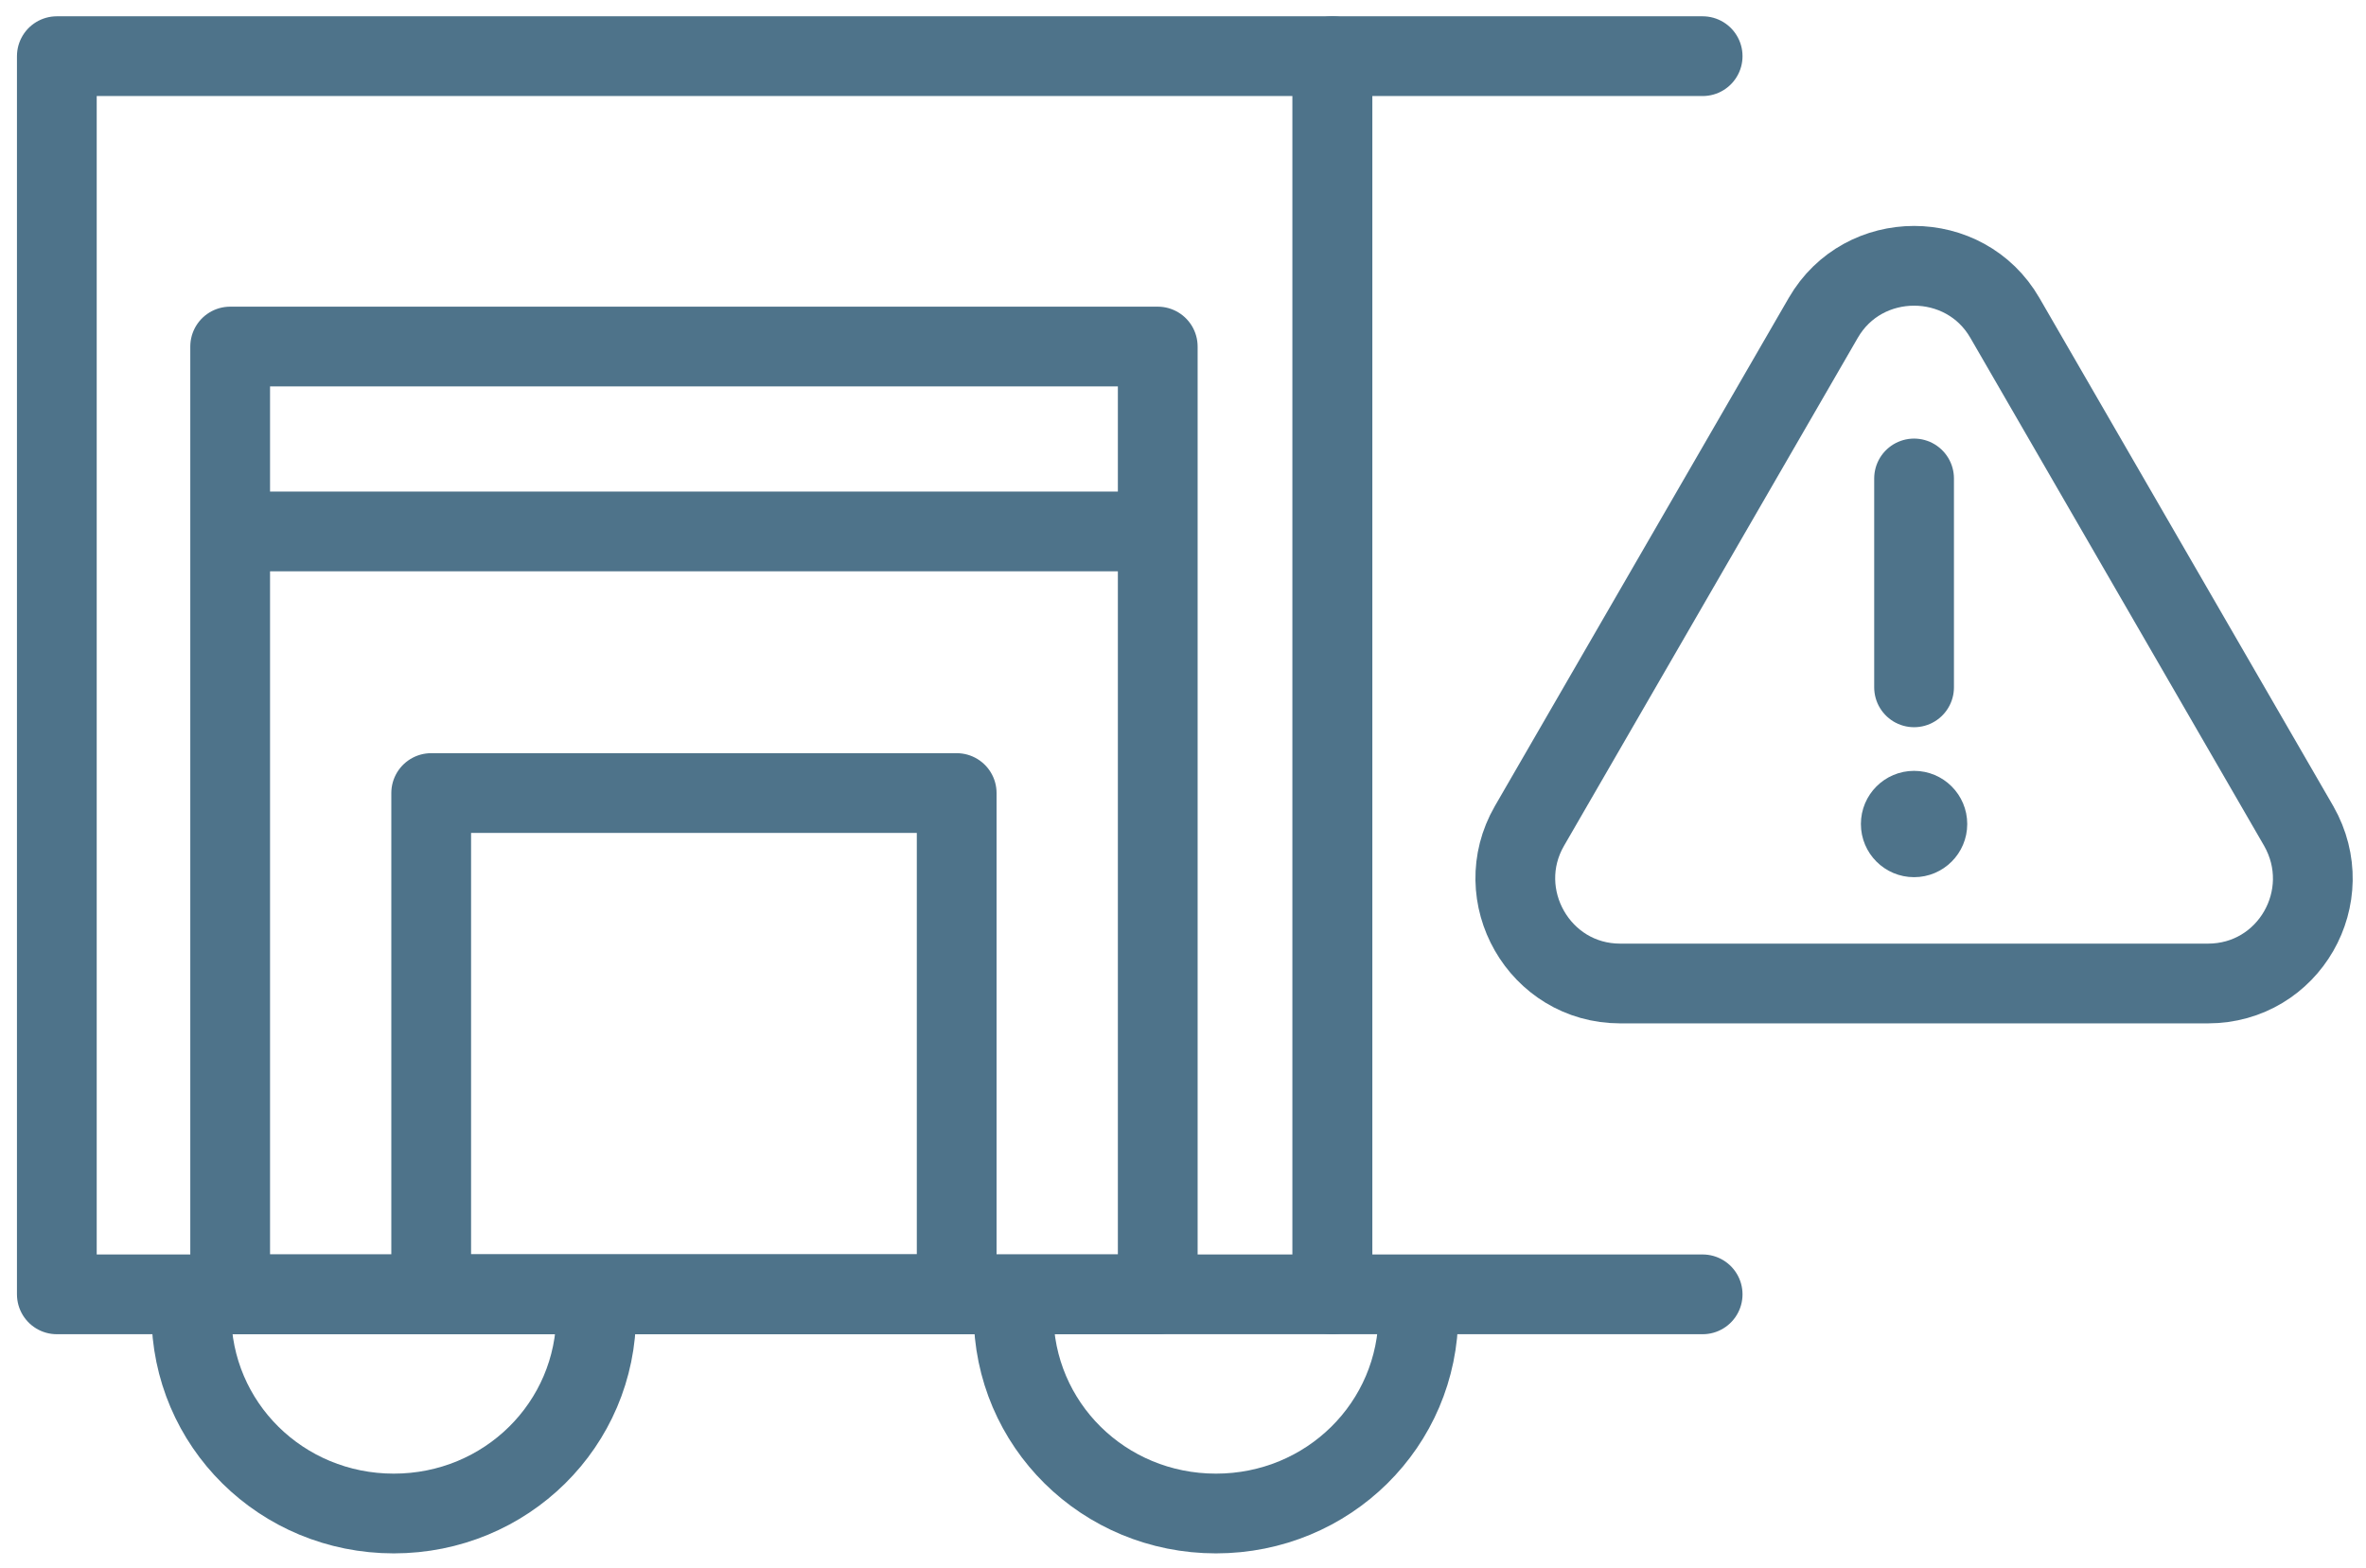
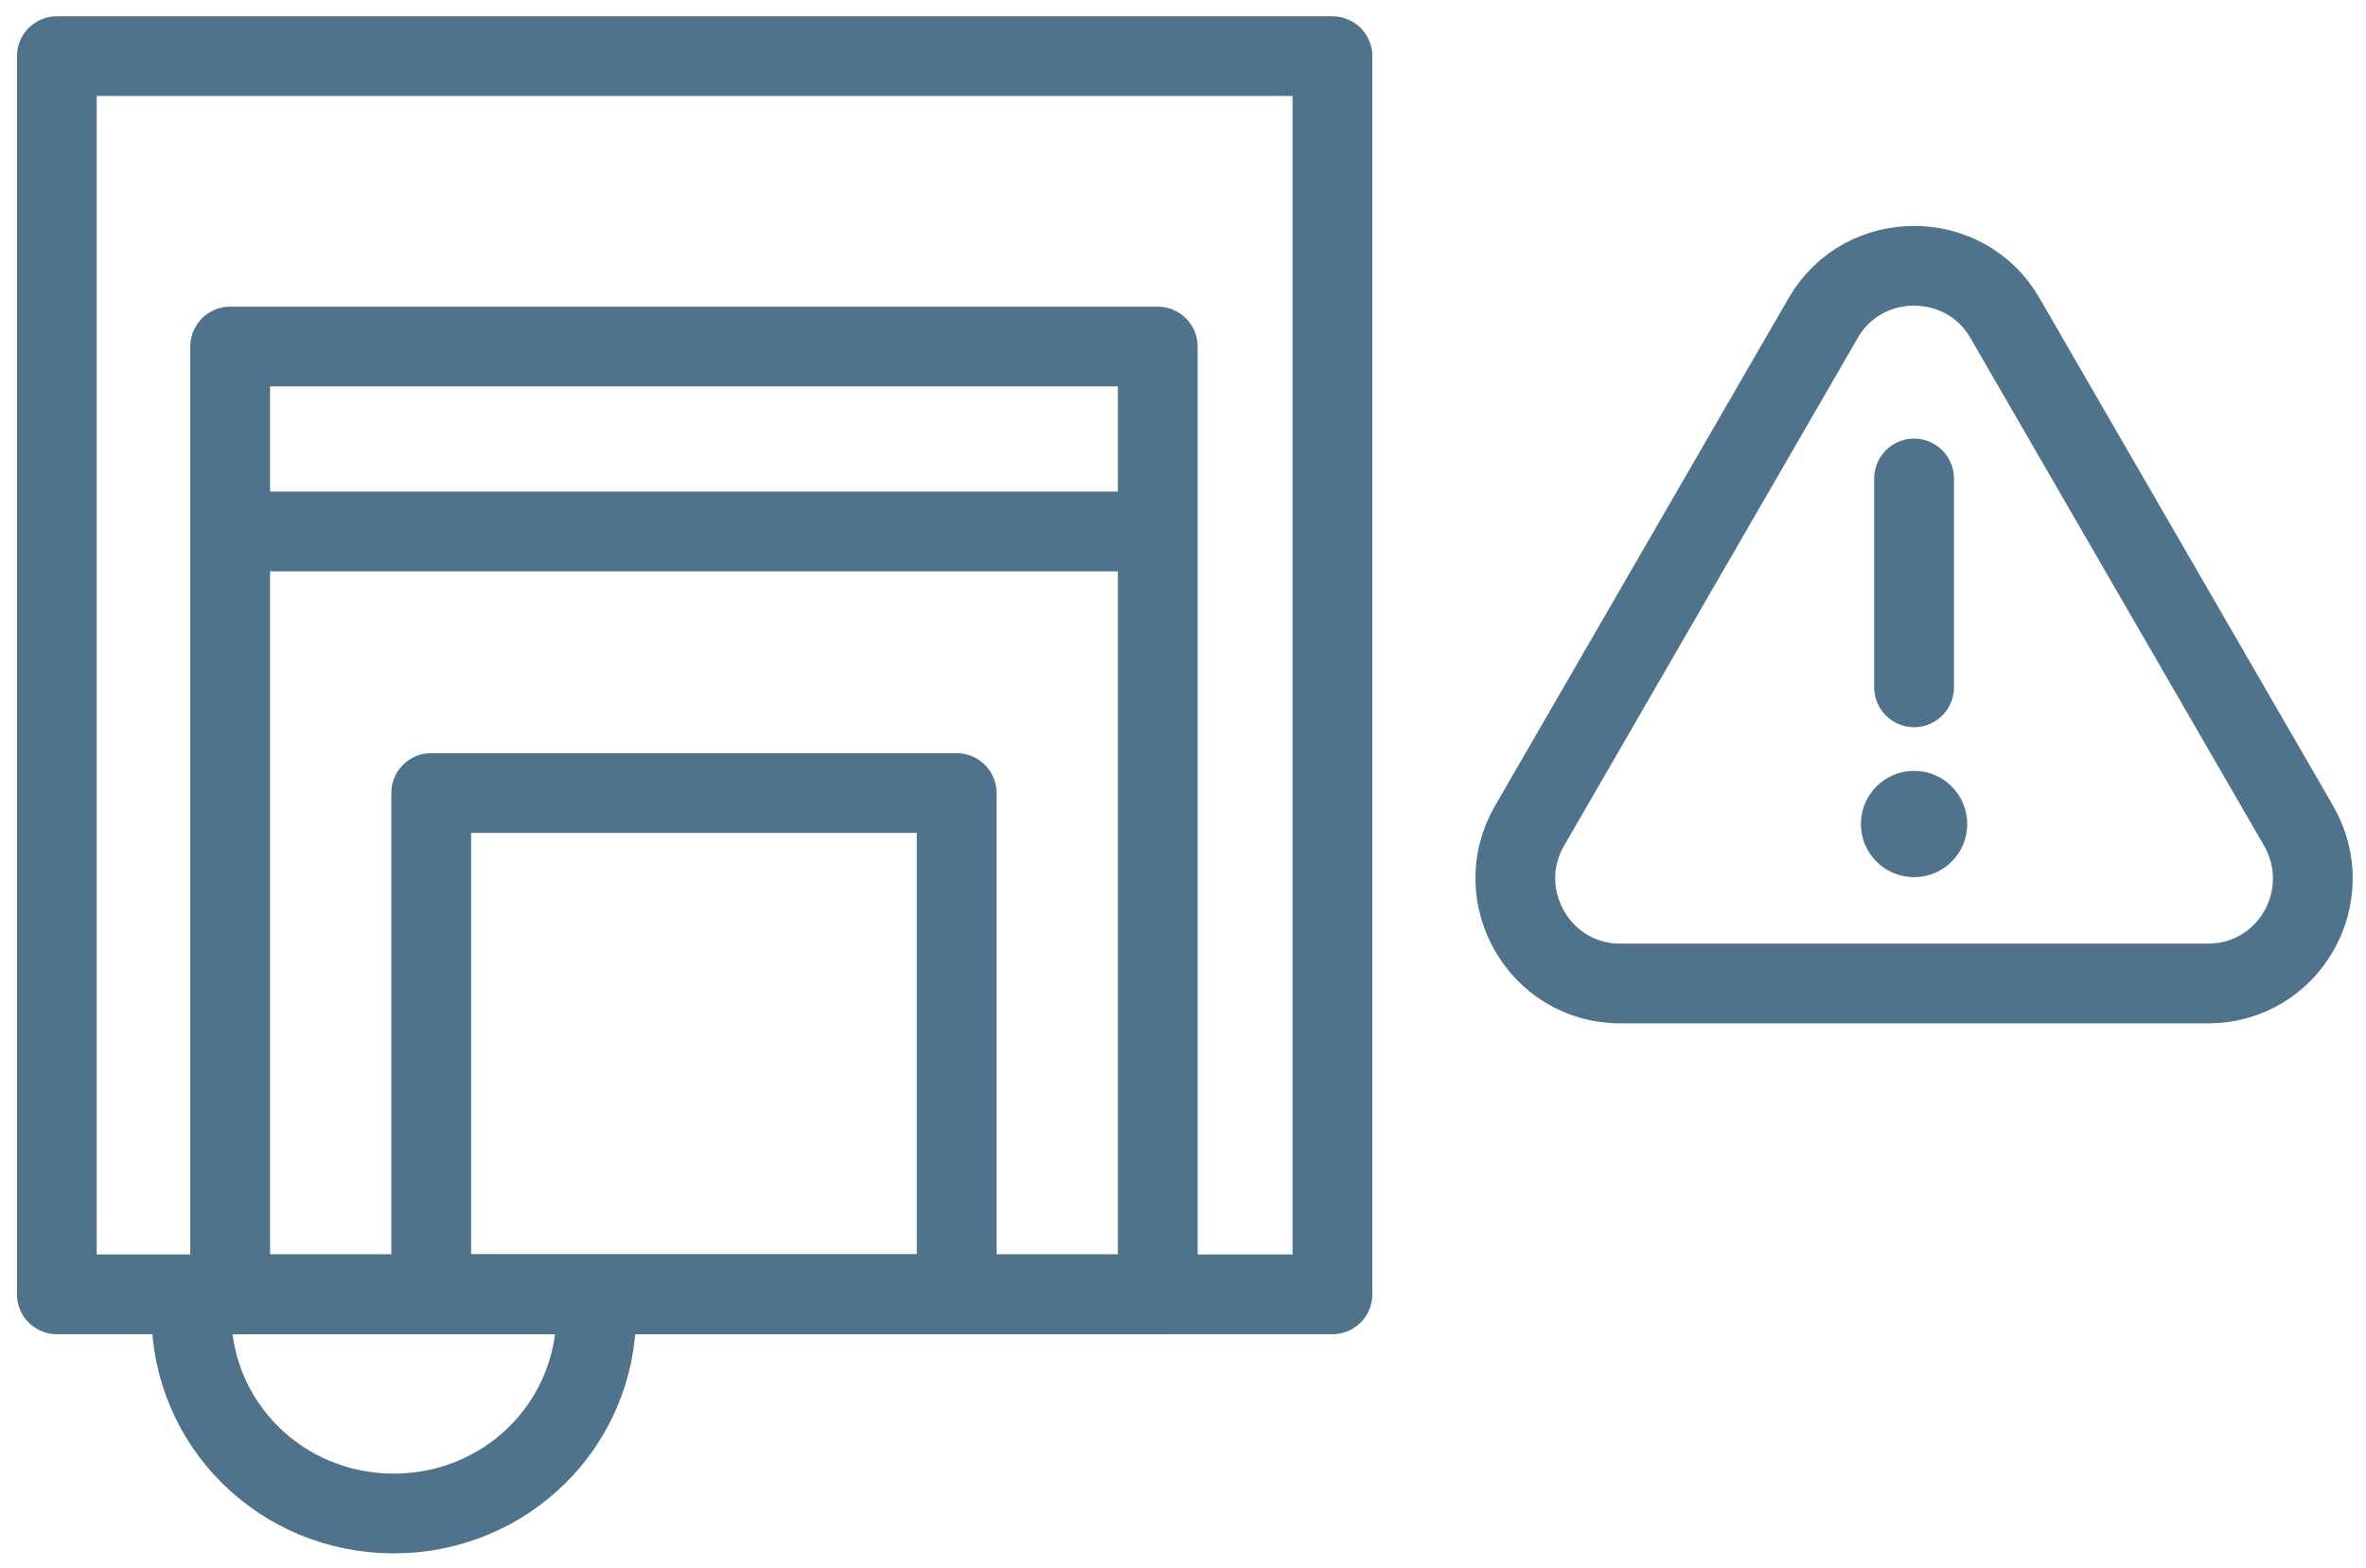
<svg xmlns="http://www.w3.org/2000/svg" width="89" height="59" viewBox="0 0 89 59" fill="none">
  <path d="M50.121 2.113H2.138V48.694H50.121V2.113Z" stroke="#4E738A" stroke-width="3" stroke-linecap="round" stroke-linejoin="round" />
-   <path d="M64.047 48.694H50.121V2.113H64.047" stroke="#4E738A" stroke-width="3" stroke-linecap="round" stroke-linejoin="round" />
  <path d="M43.55 13.037H8.658V48.694H43.55V13.037Z" stroke="#4E738A" stroke-width="3" stroke-linecap="round" stroke-linejoin="round" />
  <path d="M9.075 19.993H42.715" stroke="#4E738A" stroke-width="3" stroke-linecap="round" stroke-linejoin="round" />
-   <path d="M53.355 49.416C53.355 53.59 49.965 56.939 45.74 56.939C41.516 56.939 38.126 53.59 38.126 49.416" stroke="#4E738A" stroke-width="3" stroke-linecap="round" stroke-linejoin="round" />
  <path d="M22.427 49.416C22.427 53.59 19.037 56.939 14.812 56.939C10.588 56.939 7.198 53.59 7.198 49.416" stroke="#4E738A" stroke-width="3" stroke-linecap="round" stroke-linejoin="round" />
  <path d="M35.987 29.835H16.22V48.694H35.987V29.835Z" stroke="#4E738A" stroke-width="3" stroke-linecap="round" stroke-linejoin="round" />
  <path d="M72 33C73.105 33 74 32.105 74 31C74 29.895 73.105 29 72 29C70.895 29 70 29.895 70 31C70 32.105 70.895 33 72 33Z" fill="#4E738A" />
  <path d="M68.584 11.959L57.531 31.074C56.024 33.686 57.9 37 60.947 37H83.052C86.1 37 87.976 33.719 86.469 31.074L75.416 11.959C73.909 9.347 70.091 9.347 68.584 11.959Z" stroke="#4E738A" stroke-width="3" stroke-linecap="round" stroke-linejoin="round" />
  <path d="M72 18V25.858" stroke="#4E738A" stroke-width="3" stroke-linecap="round" stroke-linejoin="round" />
</svg>